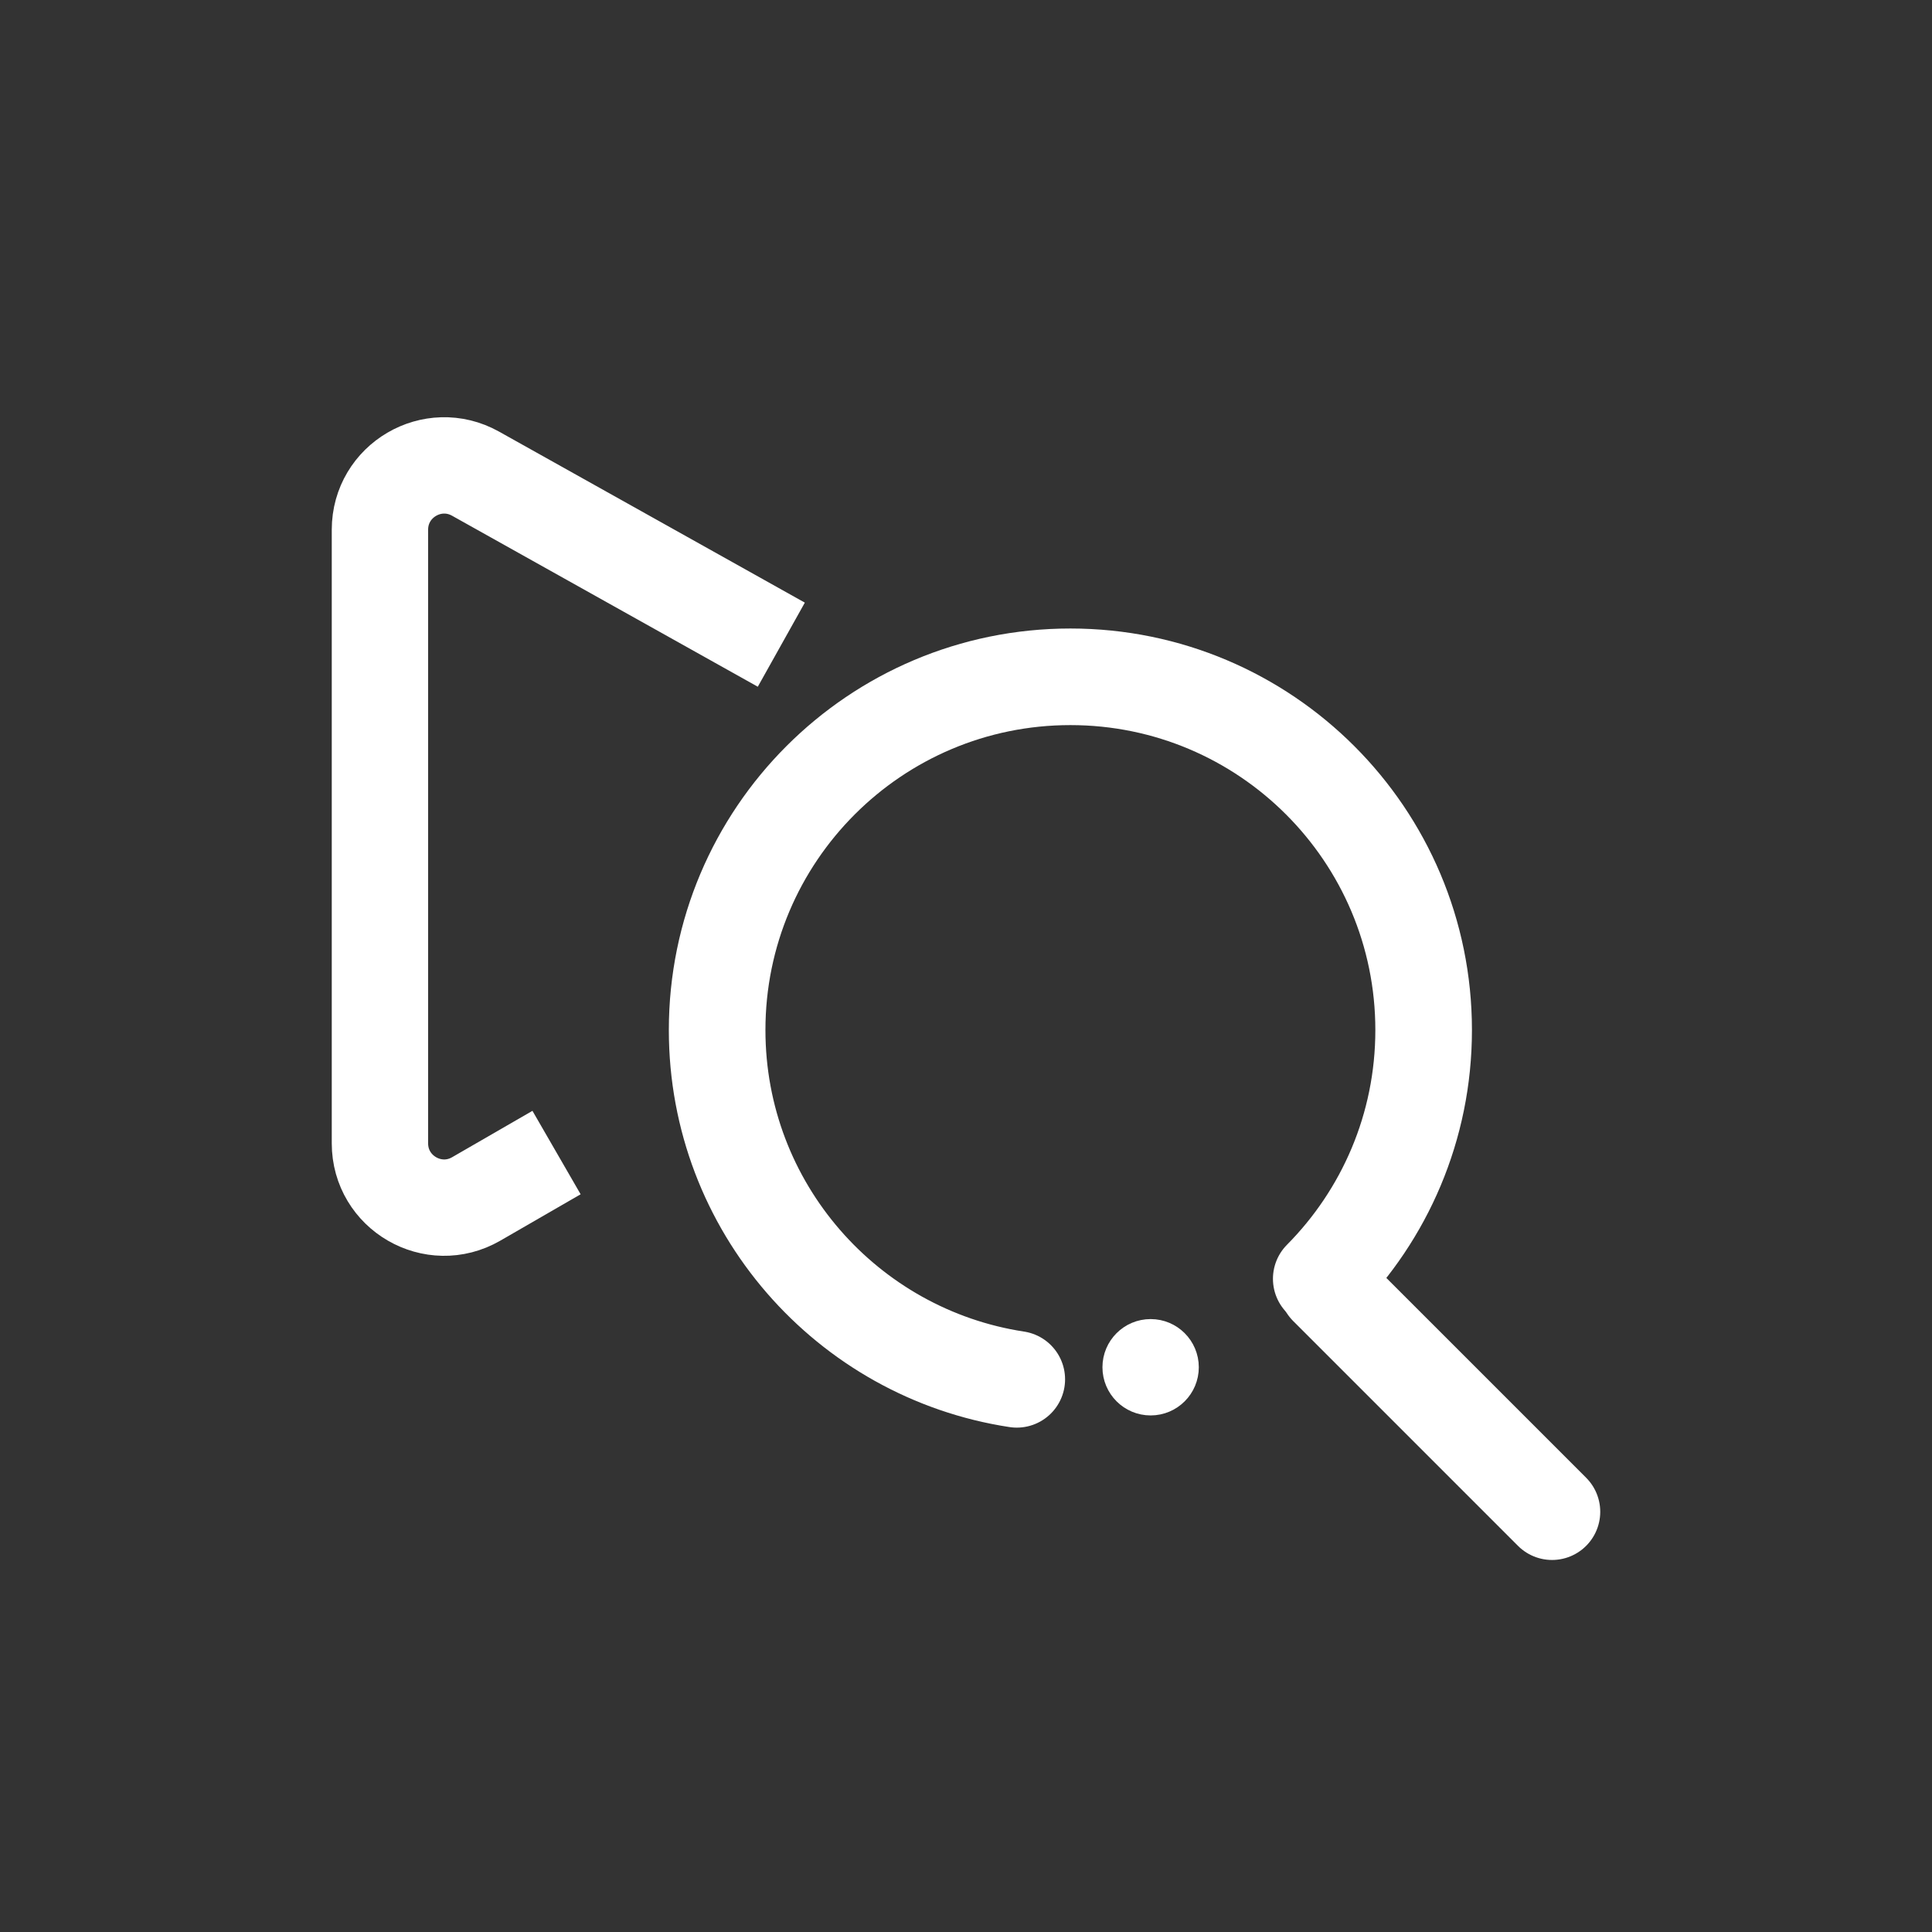
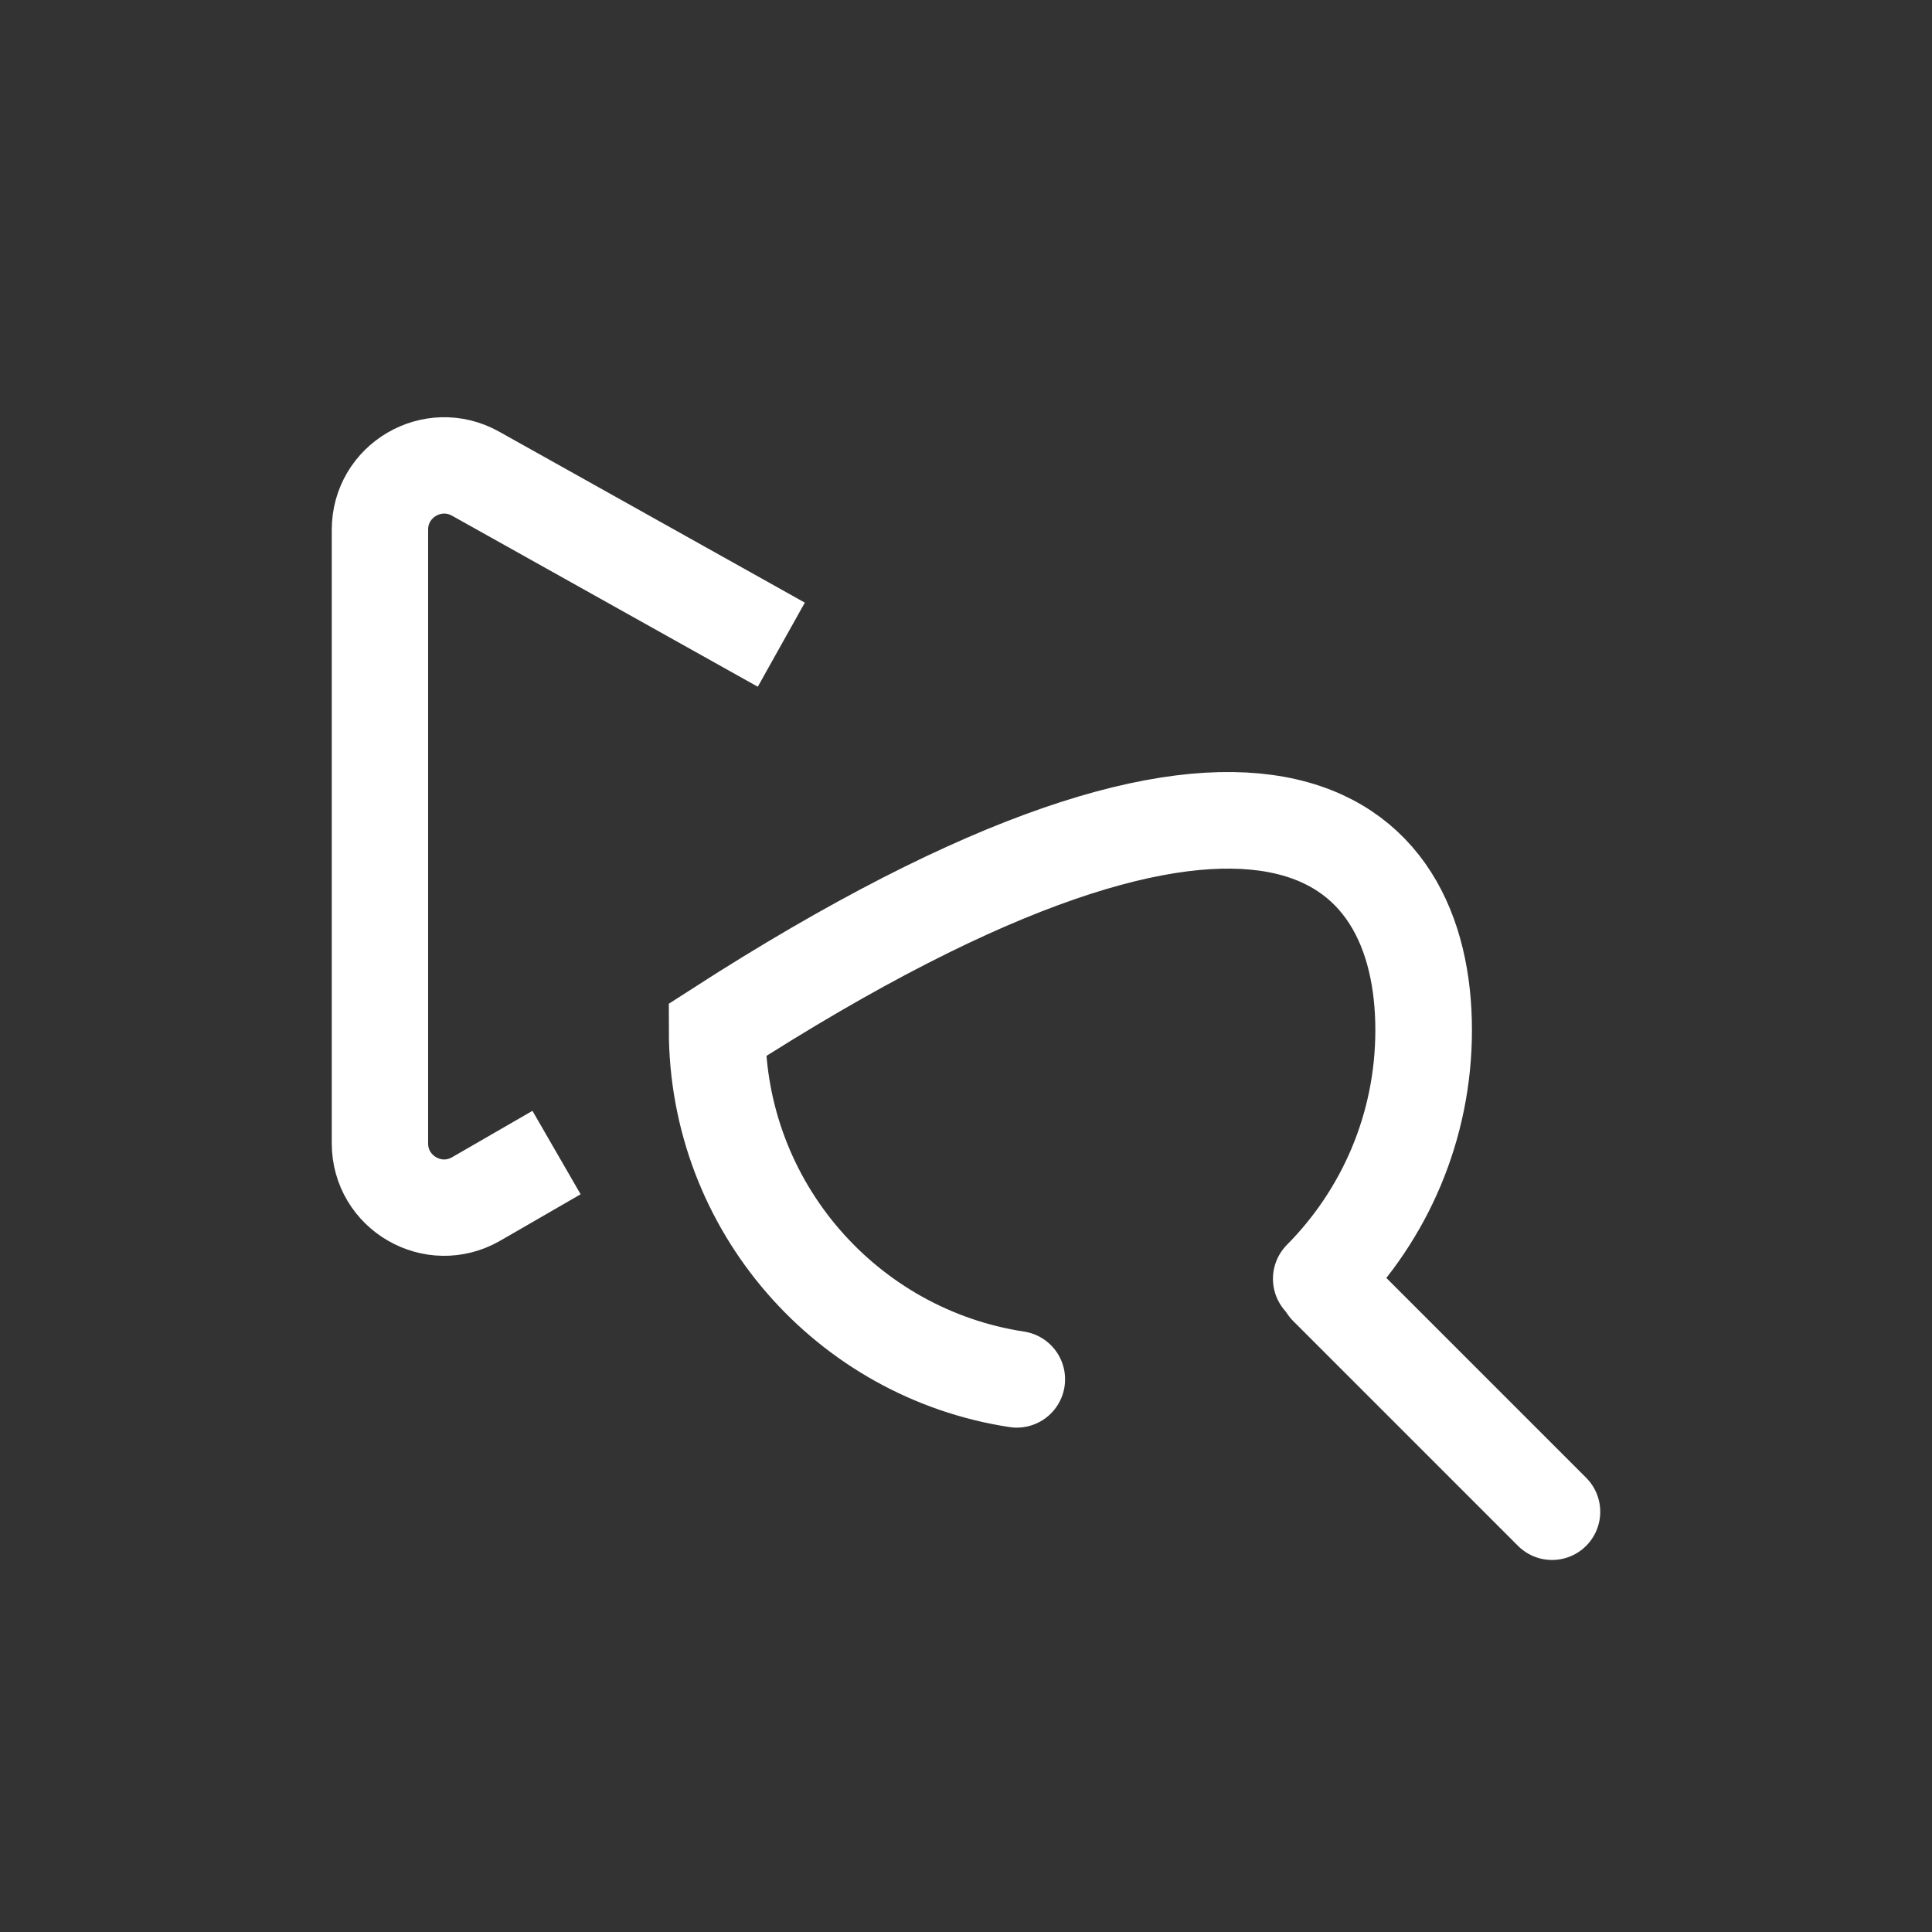
<svg xmlns="http://www.w3.org/2000/svg" width="32" height="32" viewBox="0 0 32 32" fill="none">
  <rect x="0" y="0" width="32" height="32" fill="#333333" stroke="none" />
  <path d="M12.941 10.678L7.876 7.845C7.167 7.449 6.293 7.961 6.293 8.774L6.293 18.937C6.293 19.756 7.179 20.268 7.888 19.858L9.218 19.09" stroke="white" stroke-width="1.596" stroke-linejoin="round" />
-   <path d="M16.841 22.846C14.031 22.418 11.878 19.991 11.878 17.061C11.878 13.83 14.497 11.21 17.729 11.21C20.96 11.21 23.58 13.83 23.58 17.061C23.58 18.668 22.932 20.124 21.884 21.181" stroke="white" stroke-width="1.6" stroke-linecap="round" />
+   <path d="M16.841 22.846C14.031 22.418 11.878 19.991 11.878 17.061C20.96 11.21 23.58 13.83 23.58 17.061C23.58 18.668 22.932 20.124 21.884 21.181" stroke="white" stroke-width="1.6" stroke-linecap="round" />
  <path d="M21.984 21.317L25.707 25.04" stroke="white" stroke-width="1.596" stroke-linecap="round" stroke-linejoin="round" />
-   <circle cx="19.058" cy="22.646" r="0.532" fill="white" stroke="white" stroke-width="0.532" />
</svg>